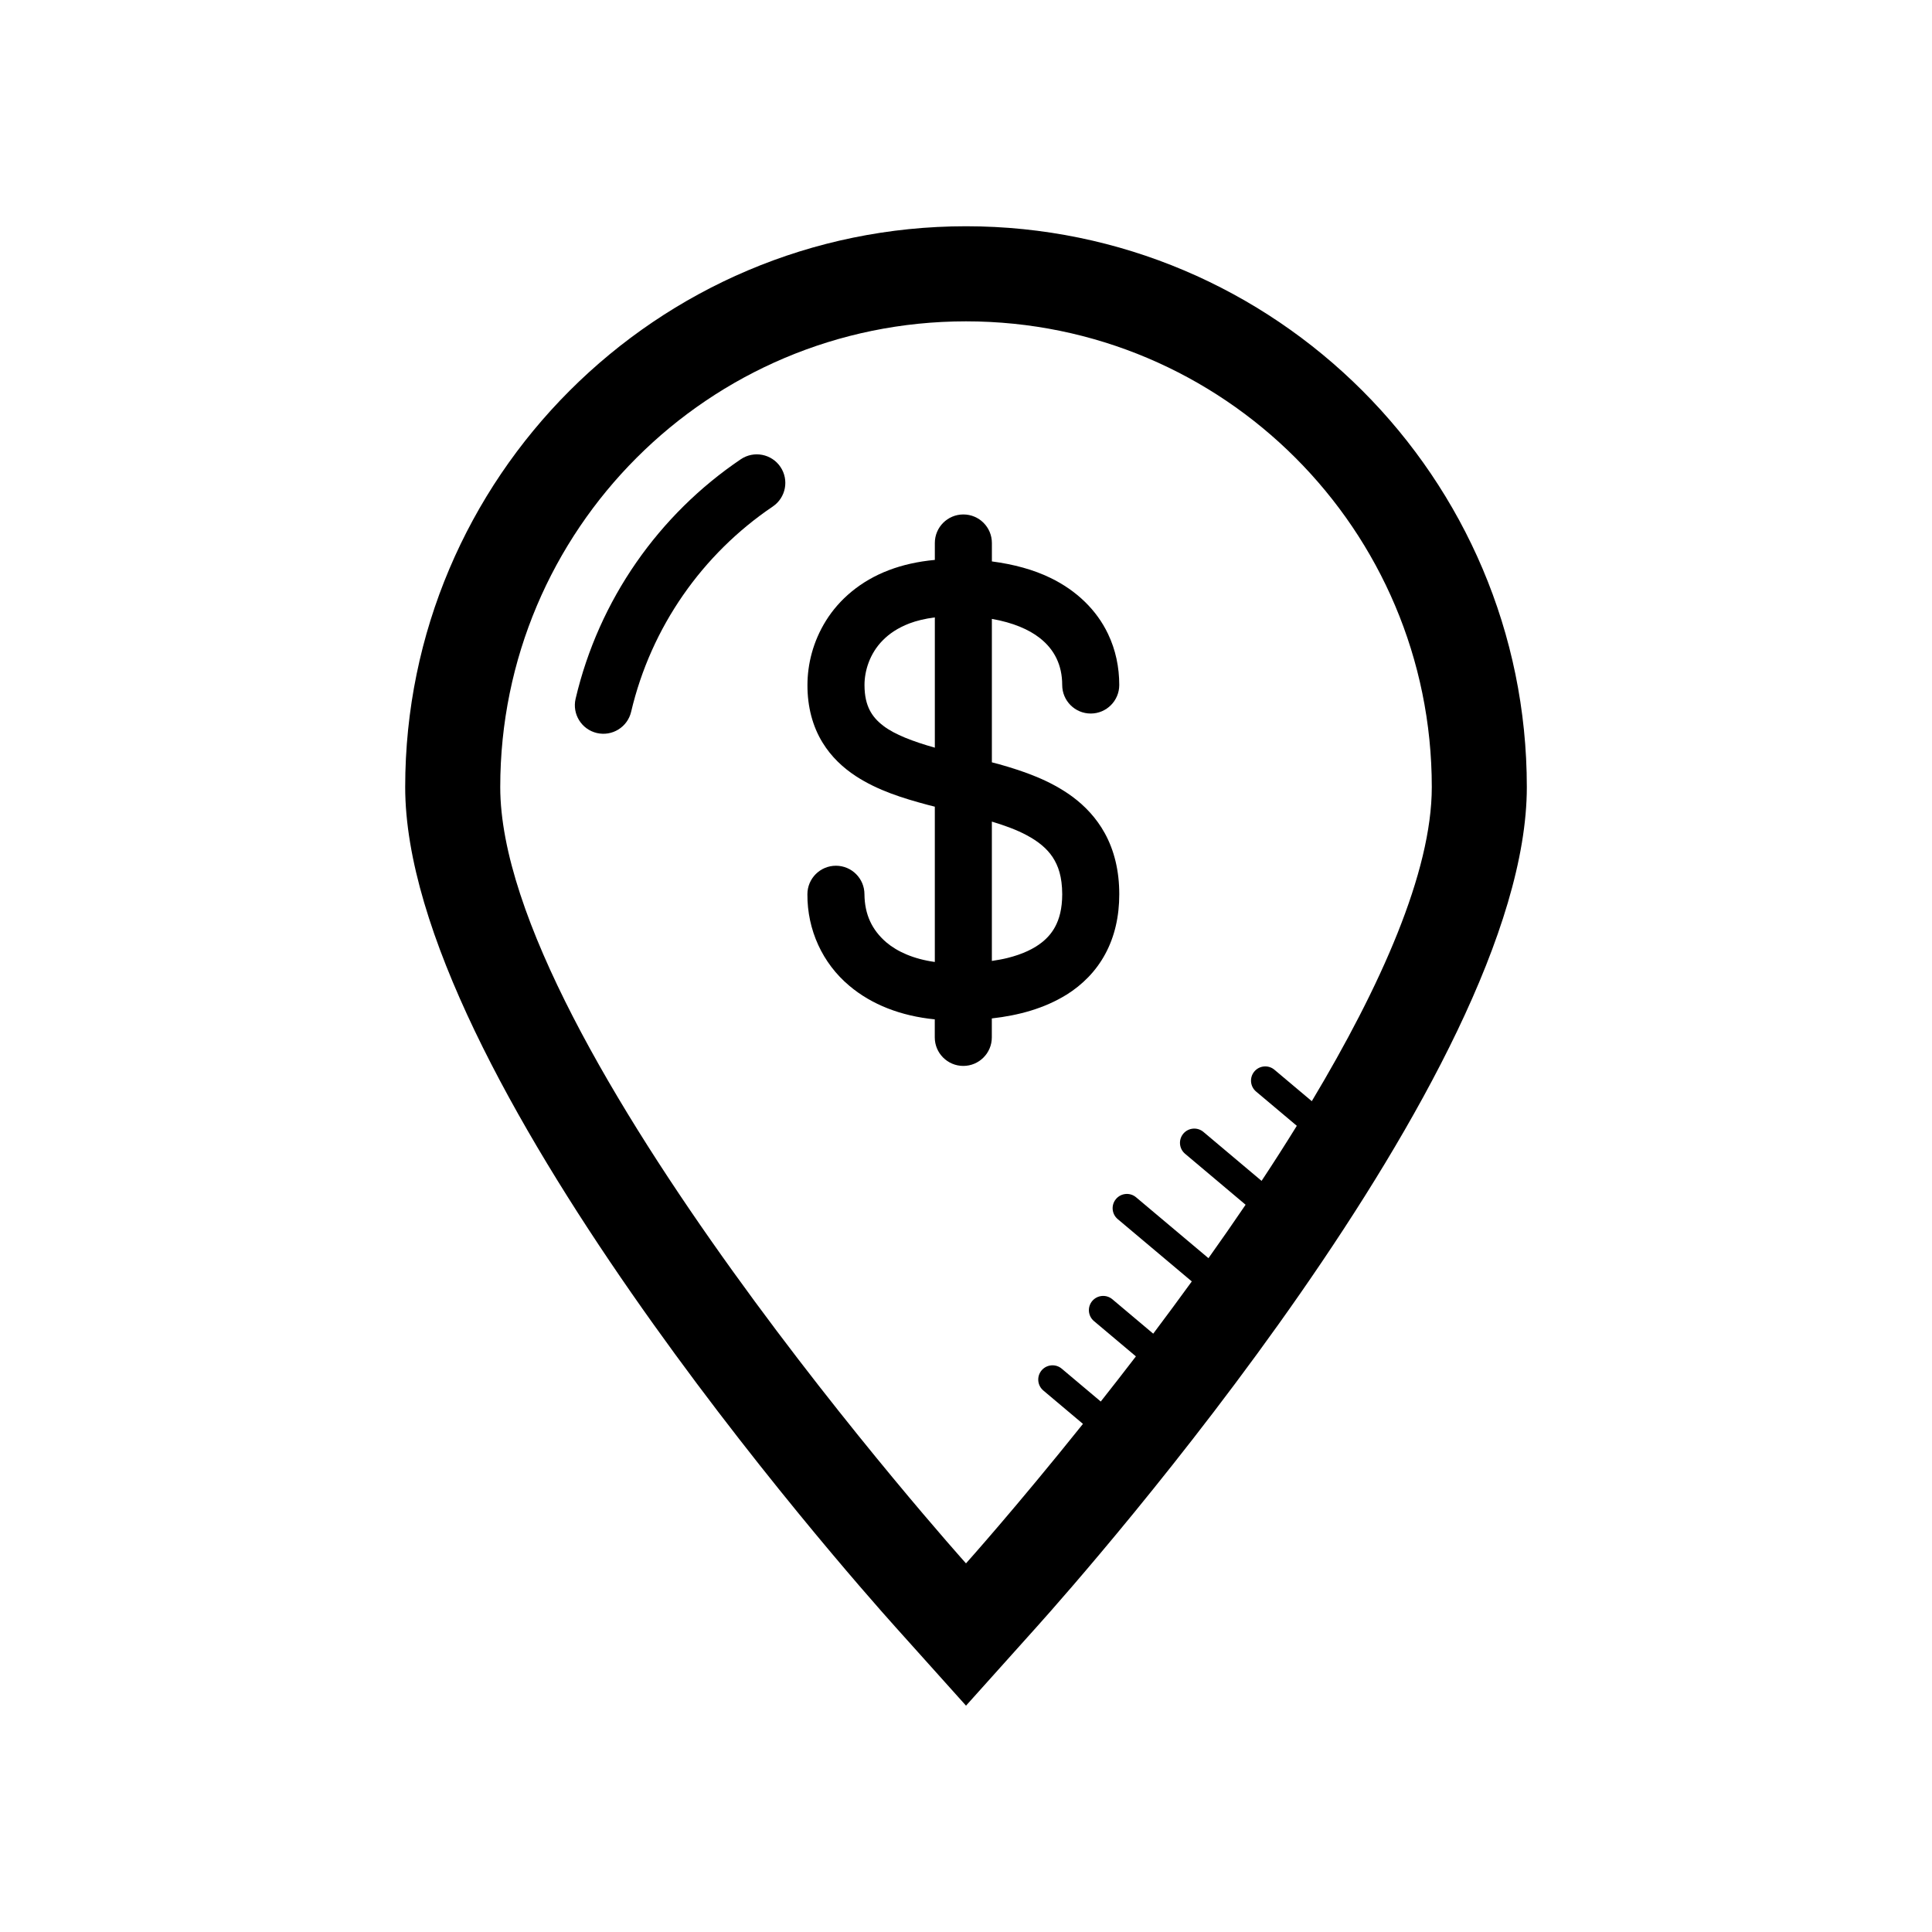
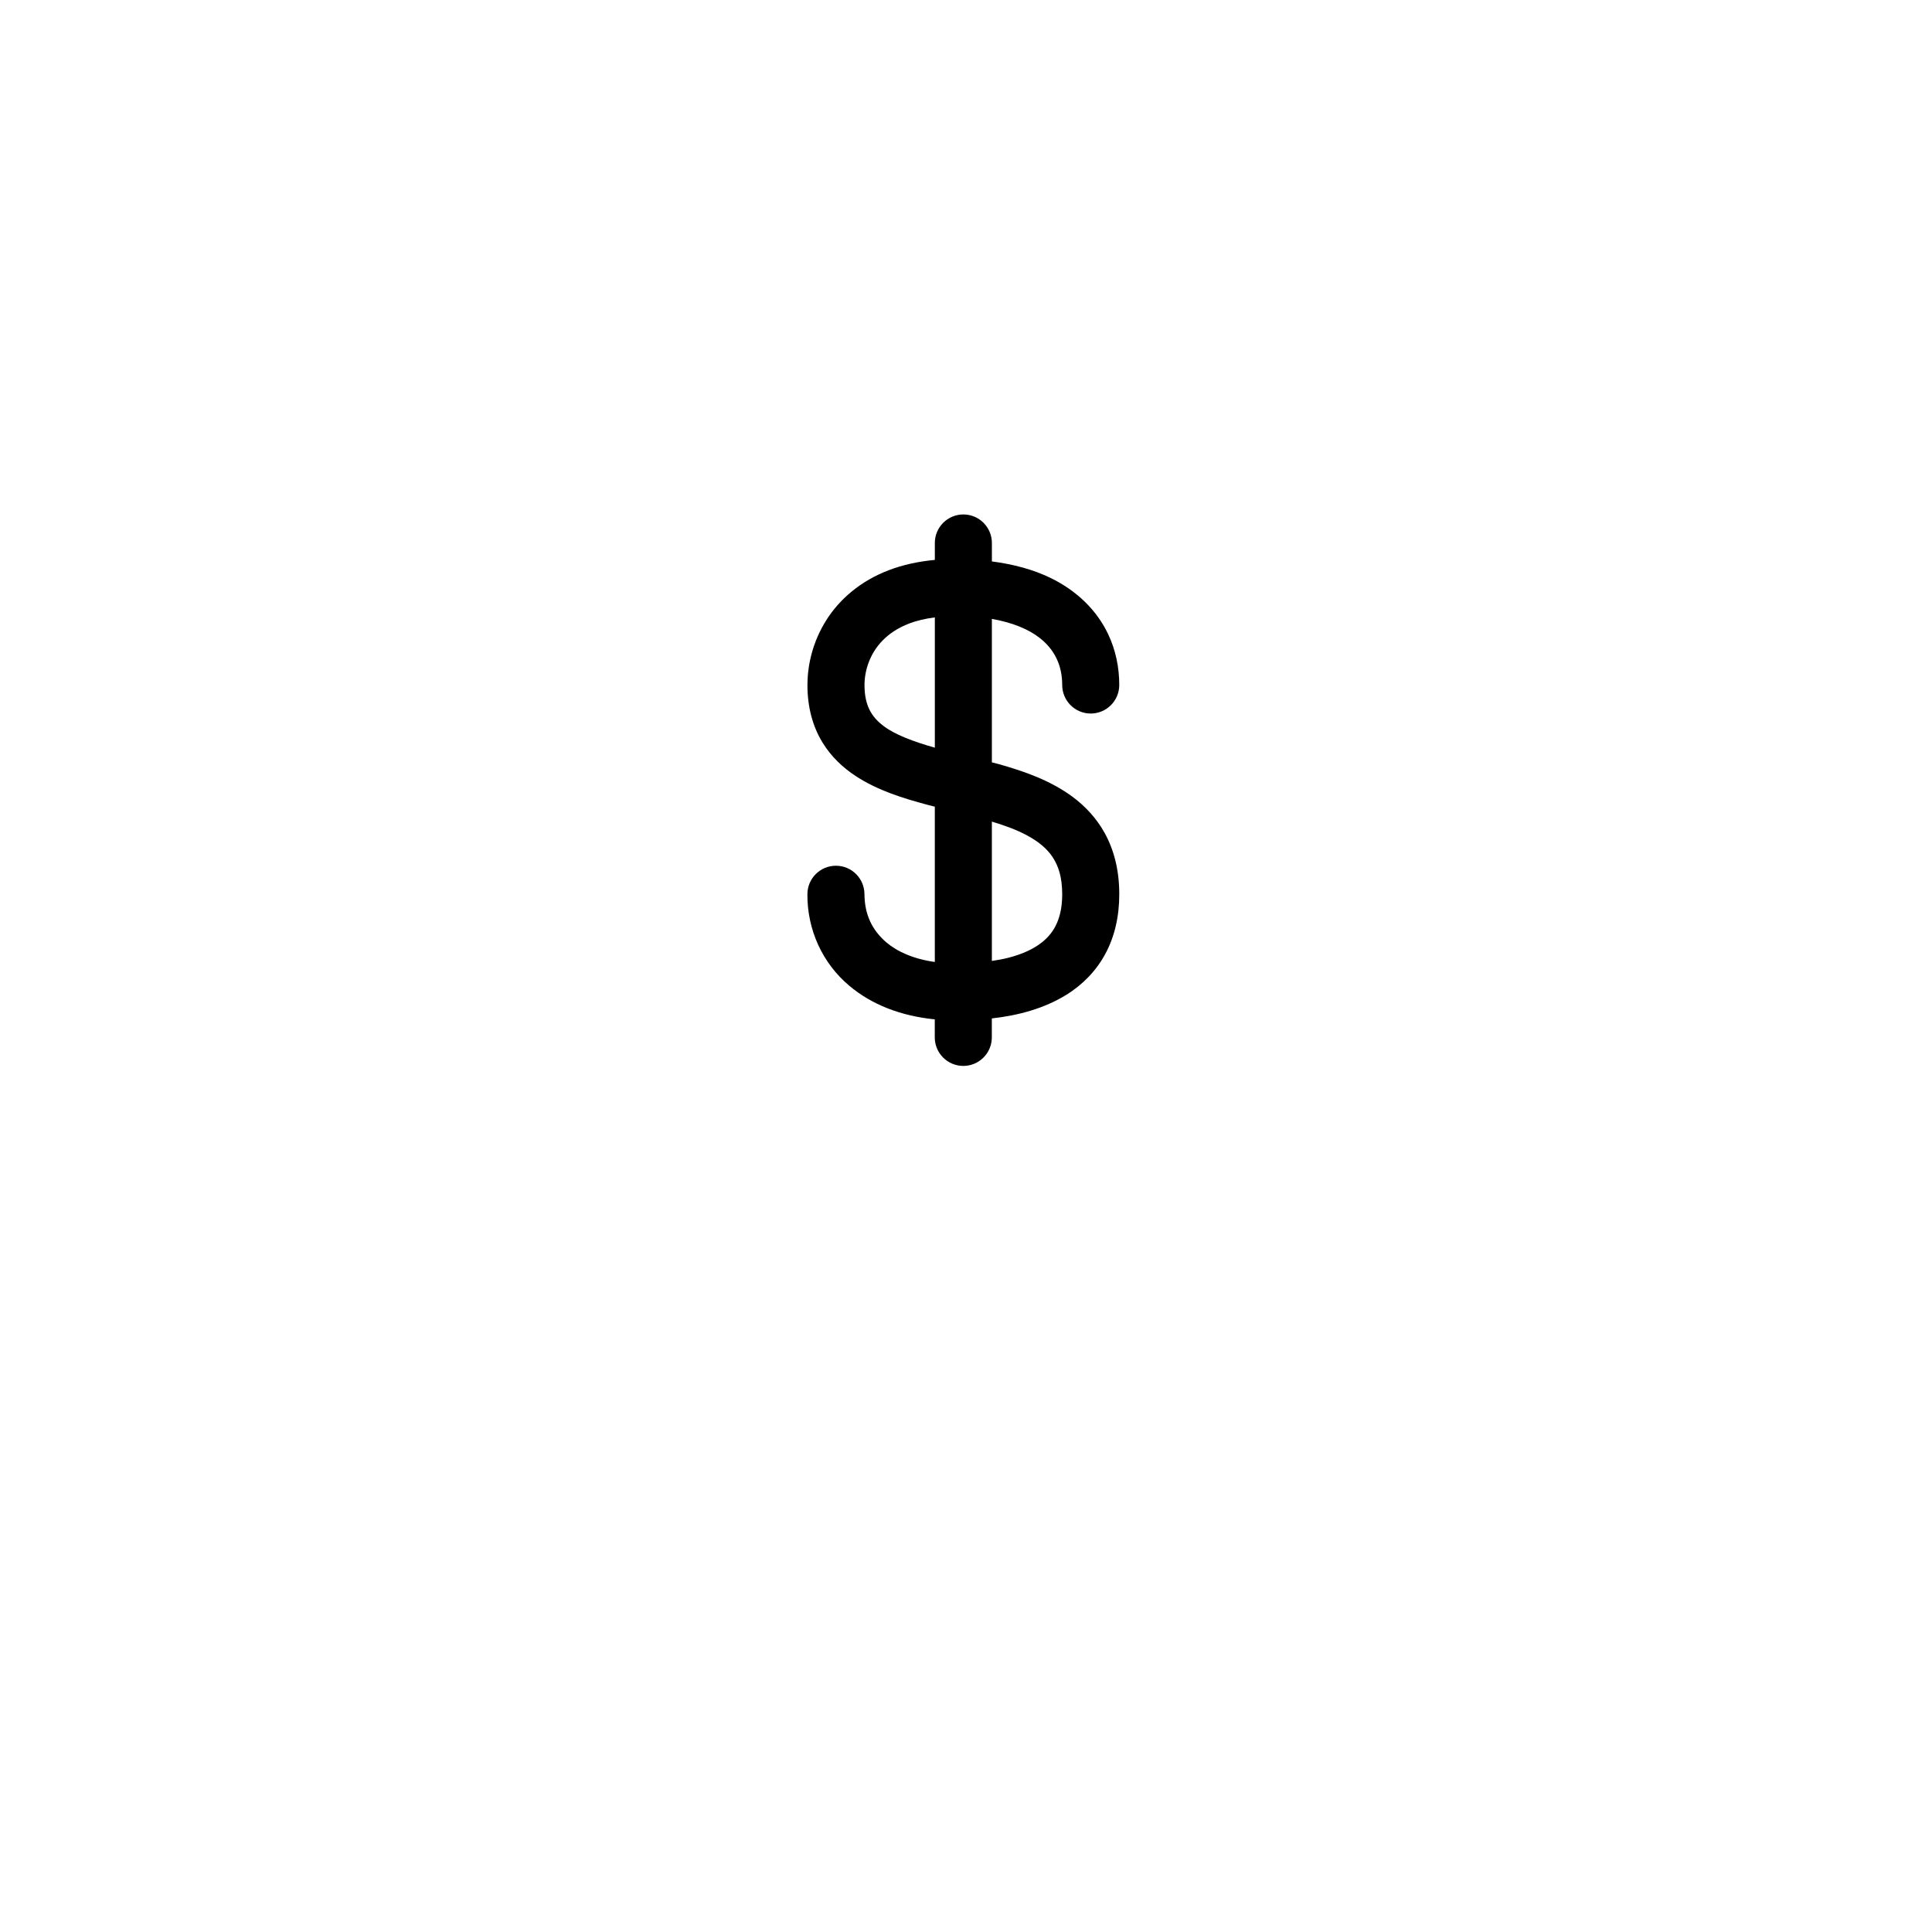
<svg xmlns="http://www.w3.org/2000/svg" fill="#000000" width="800px" height="800px" version="1.1" viewBox="144 144 512 512">
  <g>
-     <path d="m400 203.96c-81.953 0-148.62 66.668-148.62 148.62 0 75.617 116.58 207.73 129.87 222.54l18.754 20.898 18.75-20.898c13.289-14.816 129.87-146.93 129.87-222.54 0-81.953-66.672-148.62-148.62-148.62zm0 354.35s-123.43-137.57-123.43-205.72c0-68.191 55.258-123.43 123.43-123.43 68.172 0 123.44 55.242 123.44 123.43 0 22.621-13.629 52.891-31.801 83.234l-9.898-8.328c-1.594-1.344-3.981-1.137-5.324 0.457-1.344 1.598-1.137 3.984 0.465 5.324l10.785 9.074c-3.027 4.891-6.137 9.766-9.336 14.594l-15.406-12.969c-1.598-1.344-3.984-1.137-5.332 0.457-1.344 1.598-1.137 3.981 0.457 5.324l16.047 13.512c-3.25 4.793-6.539 9.516-9.844 14.16l-19.184-16.137c-1.594-1.344-3.981-1.137-5.324 0.465-1.344 1.594-1.137 3.977 0.465 5.324l19.629 16.512c-3.43 4.731-6.852 9.367-10.223 13.844l-10.828-9.117c-1.598-1.344-3.981-1.137-5.332 0.457-1.344 1.598-1.137 3.981 0.457 5.324l11.117 9.355c-3.188 4.16-6.293 8.137-9.316 11.965l-10.348-8.711c-1.598-1.344-3.981-1.137-5.332 0.457-1.344 1.598-1.137 3.981 0.457 5.332l10.508 8.848c-17.762 22.188-30.996 36.961-30.996 36.961z" />
    <path d="m426.64 407.61c4.172-2.606 7.82-6.227 10.273-10.809 2.473-4.566 3.715-9.945 3.703-15.816 0.012-6.117-1.309-11.602-3.84-16.184-2.203-4.004-5.25-7.219-8.613-9.699-5.926-4.336-12.695-6.676-19.363-8.57-0.656-0.18-1.293-0.328-1.945-0.508v-38.012c5.652 0.992 9.836 2.836 12.625 5.012 2.109 1.641 3.543 3.457 4.519 5.488 0.969 2.035 1.492 4.332 1.496 7.023 0 4.172 3.387 7.559 7.559 7.559 4.172 0 7.559-3.387 7.559-7.559 0.004-4.711-0.961-9.34-2.977-13.543-3.004-6.328-8.352-11.496-15.234-14.832-4.523-2.207-9.758-3.617-15.543-4.379v-4.887c0-4.176-3.387-7.559-7.559-7.559s-7.559 3.379-7.559 7.559v4.488c-4.465 0.418-8.52 1.324-12.133 2.699-7.613 2.871-13.23 7.82-16.691 13.367-3.477 5.562-4.926 11.586-4.934 17.086-0.02 5.754 1.371 11.004 4.016 15.277 2.293 3.75 5.41 6.644 8.777 8.855 5.91 3.856 12.555 5.883 19.129 7.648 0.609 0.156 1.223 0.312 1.832 0.465v41.152c-5.672-0.789-9.957-2.742-12.879-5.219-3.793-3.281-5.715-7.371-5.769-12.723 0-4.176-3.387-7.559-7.559-7.559s-7.559 3.379-7.559 7.559c-0.055 9.422 3.984 18.285 11.113 24.254 5.91 4.996 13.695 8.016 22.641 8.898v4.781c0 4.172 3.387 7.559 7.559 7.559s7.559-3.387 7.559-7.559v-5.027c7.195-0.812 13.938-2.664 19.797-6.289zm-48.508-71.23c-1.715-1.301-2.84-2.609-3.664-4.207-0.805-1.605-1.359-3.629-1.367-6.625-0.004-3.793 1.395-8.352 4.801-11.812 1.719-1.754 3.965-3.316 7.082-4.516 1.891-0.719 4.152-1.266 6.758-1.605v34.527c-5.758-1.621-10.66-3.496-13.609-5.762zm37.887 28.926c3.215 1.707 5.453 3.594 6.957 5.871 1.492 2.289 2.5 5.152 2.523 9.812-0.012 3.824-0.754 6.531-1.891 8.637-0.855 1.578-1.961 2.871-3.422 4.055-2.176 1.758-5.254 3.215-9.176 4.188-1.293 0.324-2.699 0.574-4.156 0.789v-36.926c3.461 1.047 6.602 2.195 9.164 3.574z" />
-     <path d="m340.33 265.7c-21.699 14.66-37.605 37.176-43.785 63.465-0.957 4.066 1.562 8.133 5.621 9.09 4.062 0.957 8.133-1.562 9.09-5.621 5.301-22.52 18.941-41.836 37.539-54.402 3.461-2.344 4.363-7.031 2.031-10.496-2.34-3.461-7.039-4.367-10.496-2.035z" />
  </g>
</svg>